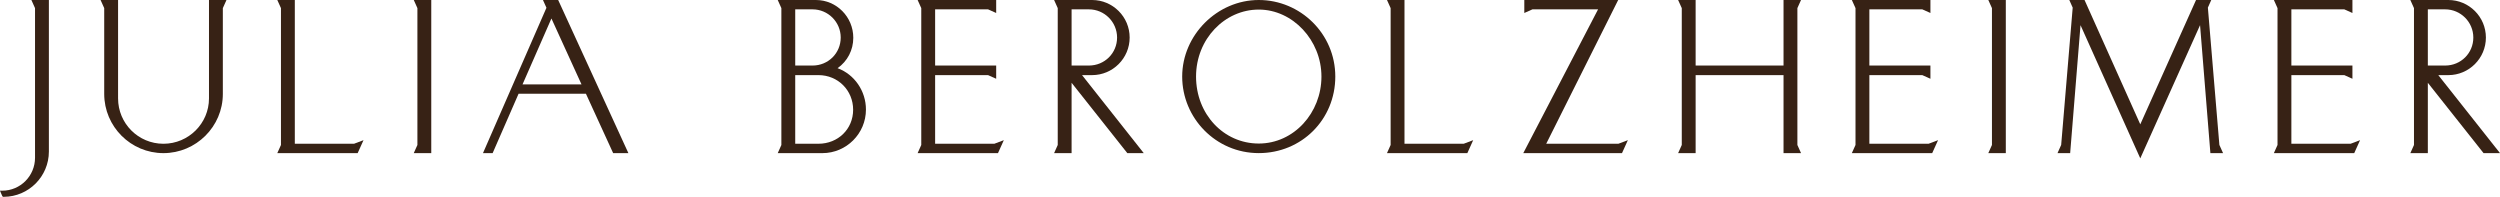
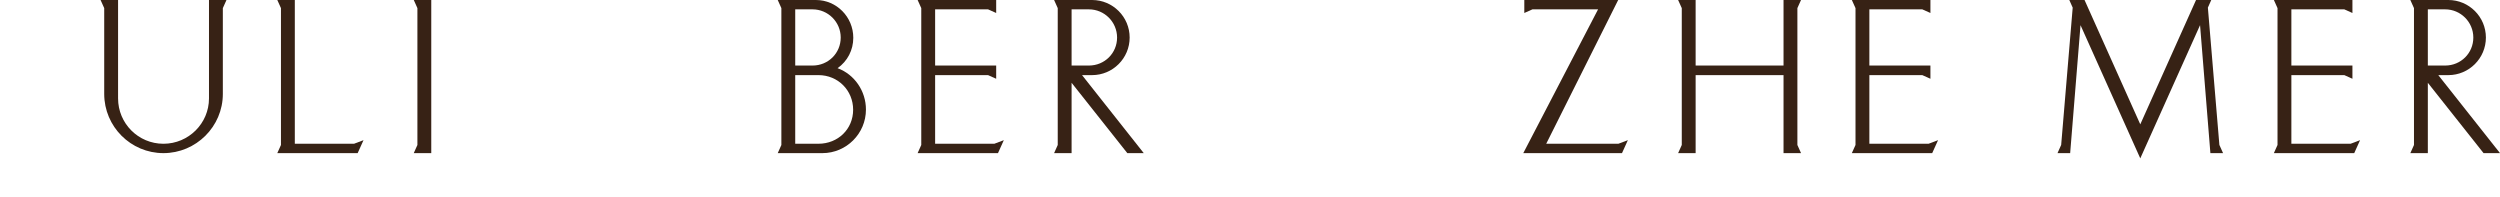
<svg xmlns="http://www.w3.org/2000/svg" id="Layer_1" data-name="Layer 1" viewBox="0 0 1326.16 104.43">
  <defs>
    <style>
      .cls-1 {
        fill: #372215;
      }
    </style>
  </defs>
-   <path class="cls-1" d="M18.58,4.31v79.38c0,9.63-7.78,17.46-17.35,17.46H0l.46,1.14c.68,1.71.86,2.14,1.34,2.14.07,0,.14,0,.22-.02,13.2-.06,23.91-10.81,23.91-24.02V0h-9.28l1.93,4.31Z" />
  <path class="cls-1" d="M110.86,52.2c0,13.26-10.84,24.06-24.17,24.06s-24.06-10.79-24.06-24.06V0h-9.28l1.93,4.31v45.51c0,17.32,14.09,31.41,31.41,31.41s31.52-14.09,31.52-31.41V4.31l1.93-4.31h-9.28v52.2Z" />
  <polygon class="cls-1" points="156.39 76.26 156.39 0 147.1 0 149.04 4.31 149.04 76.91 147.1 81.22 189.73 81.22 192.83 74.35 187.79 76.26 156.39 76.26" />
  <polygon class="cls-1" points="221.42 4.31 221.42 76.91 219.49 81.22 228.77 81.22 228.77 0 219.49 0 221.42 4.31" />
-   <path class="cls-1" d="M288.02,0l1.85,4.13-33.66,77.09h5.12l13.75-31.48h35.74l14.43,31.48h8.08L296.09,0h-8.07ZM308.47,44.77h-31.29l15.33-34.97,15.96,34.97Z" />
  <path class="cls-1" d="M444.31,36.16c5.25-3.7,8.33-9.6,8.33-16.12,0-11.05-8.89-20.04-19.81-20.04h-20.27l1.93,4.31v72.61l-1.93,4.31h23.68c12.74,0,23.11-10.37,23.11-23.11,0-9.87-6.1-18.65-15.04-21.95ZM421.84,39.85h12.35c10.3,0,18.37,8.07,18.37,18.37s-8.07,18.03-18.37,18.03h-12.35v-36.4ZM431.01,34.78h-9.17V4.96h9.17c8.25,0,14.96,6.71,14.96,14.96s-6.57,14.85-14.96,14.85Z" />
  <polygon class="cls-1" points="496.05 76.26 496.05 39.85 524.13 39.85 528.44 41.78 528.44 34.78 496.05 34.78 496.05 4.96 524.13 4.96 528.44 6.89 528.44 0 486.77 0 488.7 4.31 488.7 76.91 486.77 81.22 529.4 81.22 532.49 74.35 527.45 76.26 496.05 76.26" />
  <path class="cls-1" d="M579.31,39.85c10.99,0,19.93-8.94,19.93-19.93s-8.94-19.92-19.93-19.92h-20.15l1.93,4.31v72.61l-1.93,4.31h9.28v-37.31l29.31,36.99.25.32h8.72l-32.73-41.37h5.32ZM568.44,4.96h9.17c8.25,0,14.96,6.71,14.96,14.96s-6.57,14.85-14.96,14.85h-9.17V4.96Z" />
-   <path class="cls-1" d="M667.72,0c-22.01,0-40.61,18.6-40.61,40.61s17.84,40.61,40.61,40.61,40.61-17.84,40.61-40.61S689.74,0,667.72,0ZM667.72,76.14c-18.65,0-33.26-15.61-33.26-35.53s15.23-35.53,33.26-35.53,33.26,16.27,33.26,35.53-14.61,35.53-33.26,35.53Z" />
-   <polygon class="cls-1" points="745.03 76.26 745.03 0 735.75 0 737.68 4.31 737.68 76.91 735.75 81.22 778.38 81.22 781.47 74.35 776.43 76.26 745.03 76.26" />
  <polygon class="cls-1" points="820.21 76.26 858.39 0 808.59 0 808.59 6.89 812.9 4.96 847.72 4.96 808.05 81.22 860.42 81.22 863.52 74.35 858.48 76.26 820.21 76.26" />
  <polygon class="cls-1" points="955.38 0 946.1 0 946.1 34.78 899.47 34.78 899.47 0 890.18 0 892.12 4.31 892.12 76.91 890.19 81.22 899.47 81.22 899.47 39.85 946.1 39.85 946.1 81.22 955.38 81.22 953.45 76.91 953.45 4.31 955.38 0" />
  <polygon class="cls-1" points="991.63 76.26 991.63 39.85 1019.71 39.85 1024.02 41.78 1024.02 34.78 991.63 34.78 991.63 4.96 1019.71 4.96 1024.02 6.89 1024.02 0 982.34 0 984.28 4.31 984.28 76.91 982.34 81.22 1024.97 81.22 1028.07 74.35 1023.03 76.26 991.63 76.26" />
-   <polygon class="cls-1" points="1056.66 4.31 1056.66 76.91 1054.73 81.22 1064.01 81.22 1064.01 0 1054.73 0 1056.66 4.31" />
  <polygon class="cls-1" points="1171.2 4.05 1172.99 0 1164.92 0 1135.34 65.96 1105.99 .49 1105.77 0 1097.69 0 1099.49 4.05 1093.38 76.88 1091.44 81.22 1098.15 81.22 1103.64 13.35 1135.34 84.01 1167.05 13.35 1172.53 81.22 1179.25 81.22 1177.3 76.88 1171.2 4.05" />
  <polygon class="cls-1" points="1215.49 76.26 1215.49 39.85 1243.58 39.85 1247.88 41.78 1247.88 34.78 1215.49 34.78 1215.49 4.96 1243.57 4.96 1247.88 6.89 1247.88 0 1206.21 0 1208.14 4.31 1208.14 76.91 1206.21 81.22 1248.84 81.22 1251.93 74.35 1246.9 76.26 1215.49 76.26" />
  <path class="cls-1" d="M1293.43,39.85h5.32c10.99,0,19.93-8.94,19.93-19.93s-8.94-19.92-19.93-19.92h-20.15l1.93,4.31v72.61l-1.93,4.31h9.28v-37.31l29.31,36.99.25.32h8.72l-32.73-41.37ZM1287.88,4.96h9.17c8.25,0,14.96,6.71,14.96,14.96s-6.57,14.85-14.96,14.85h-9.17V4.96Z" />
</svg>